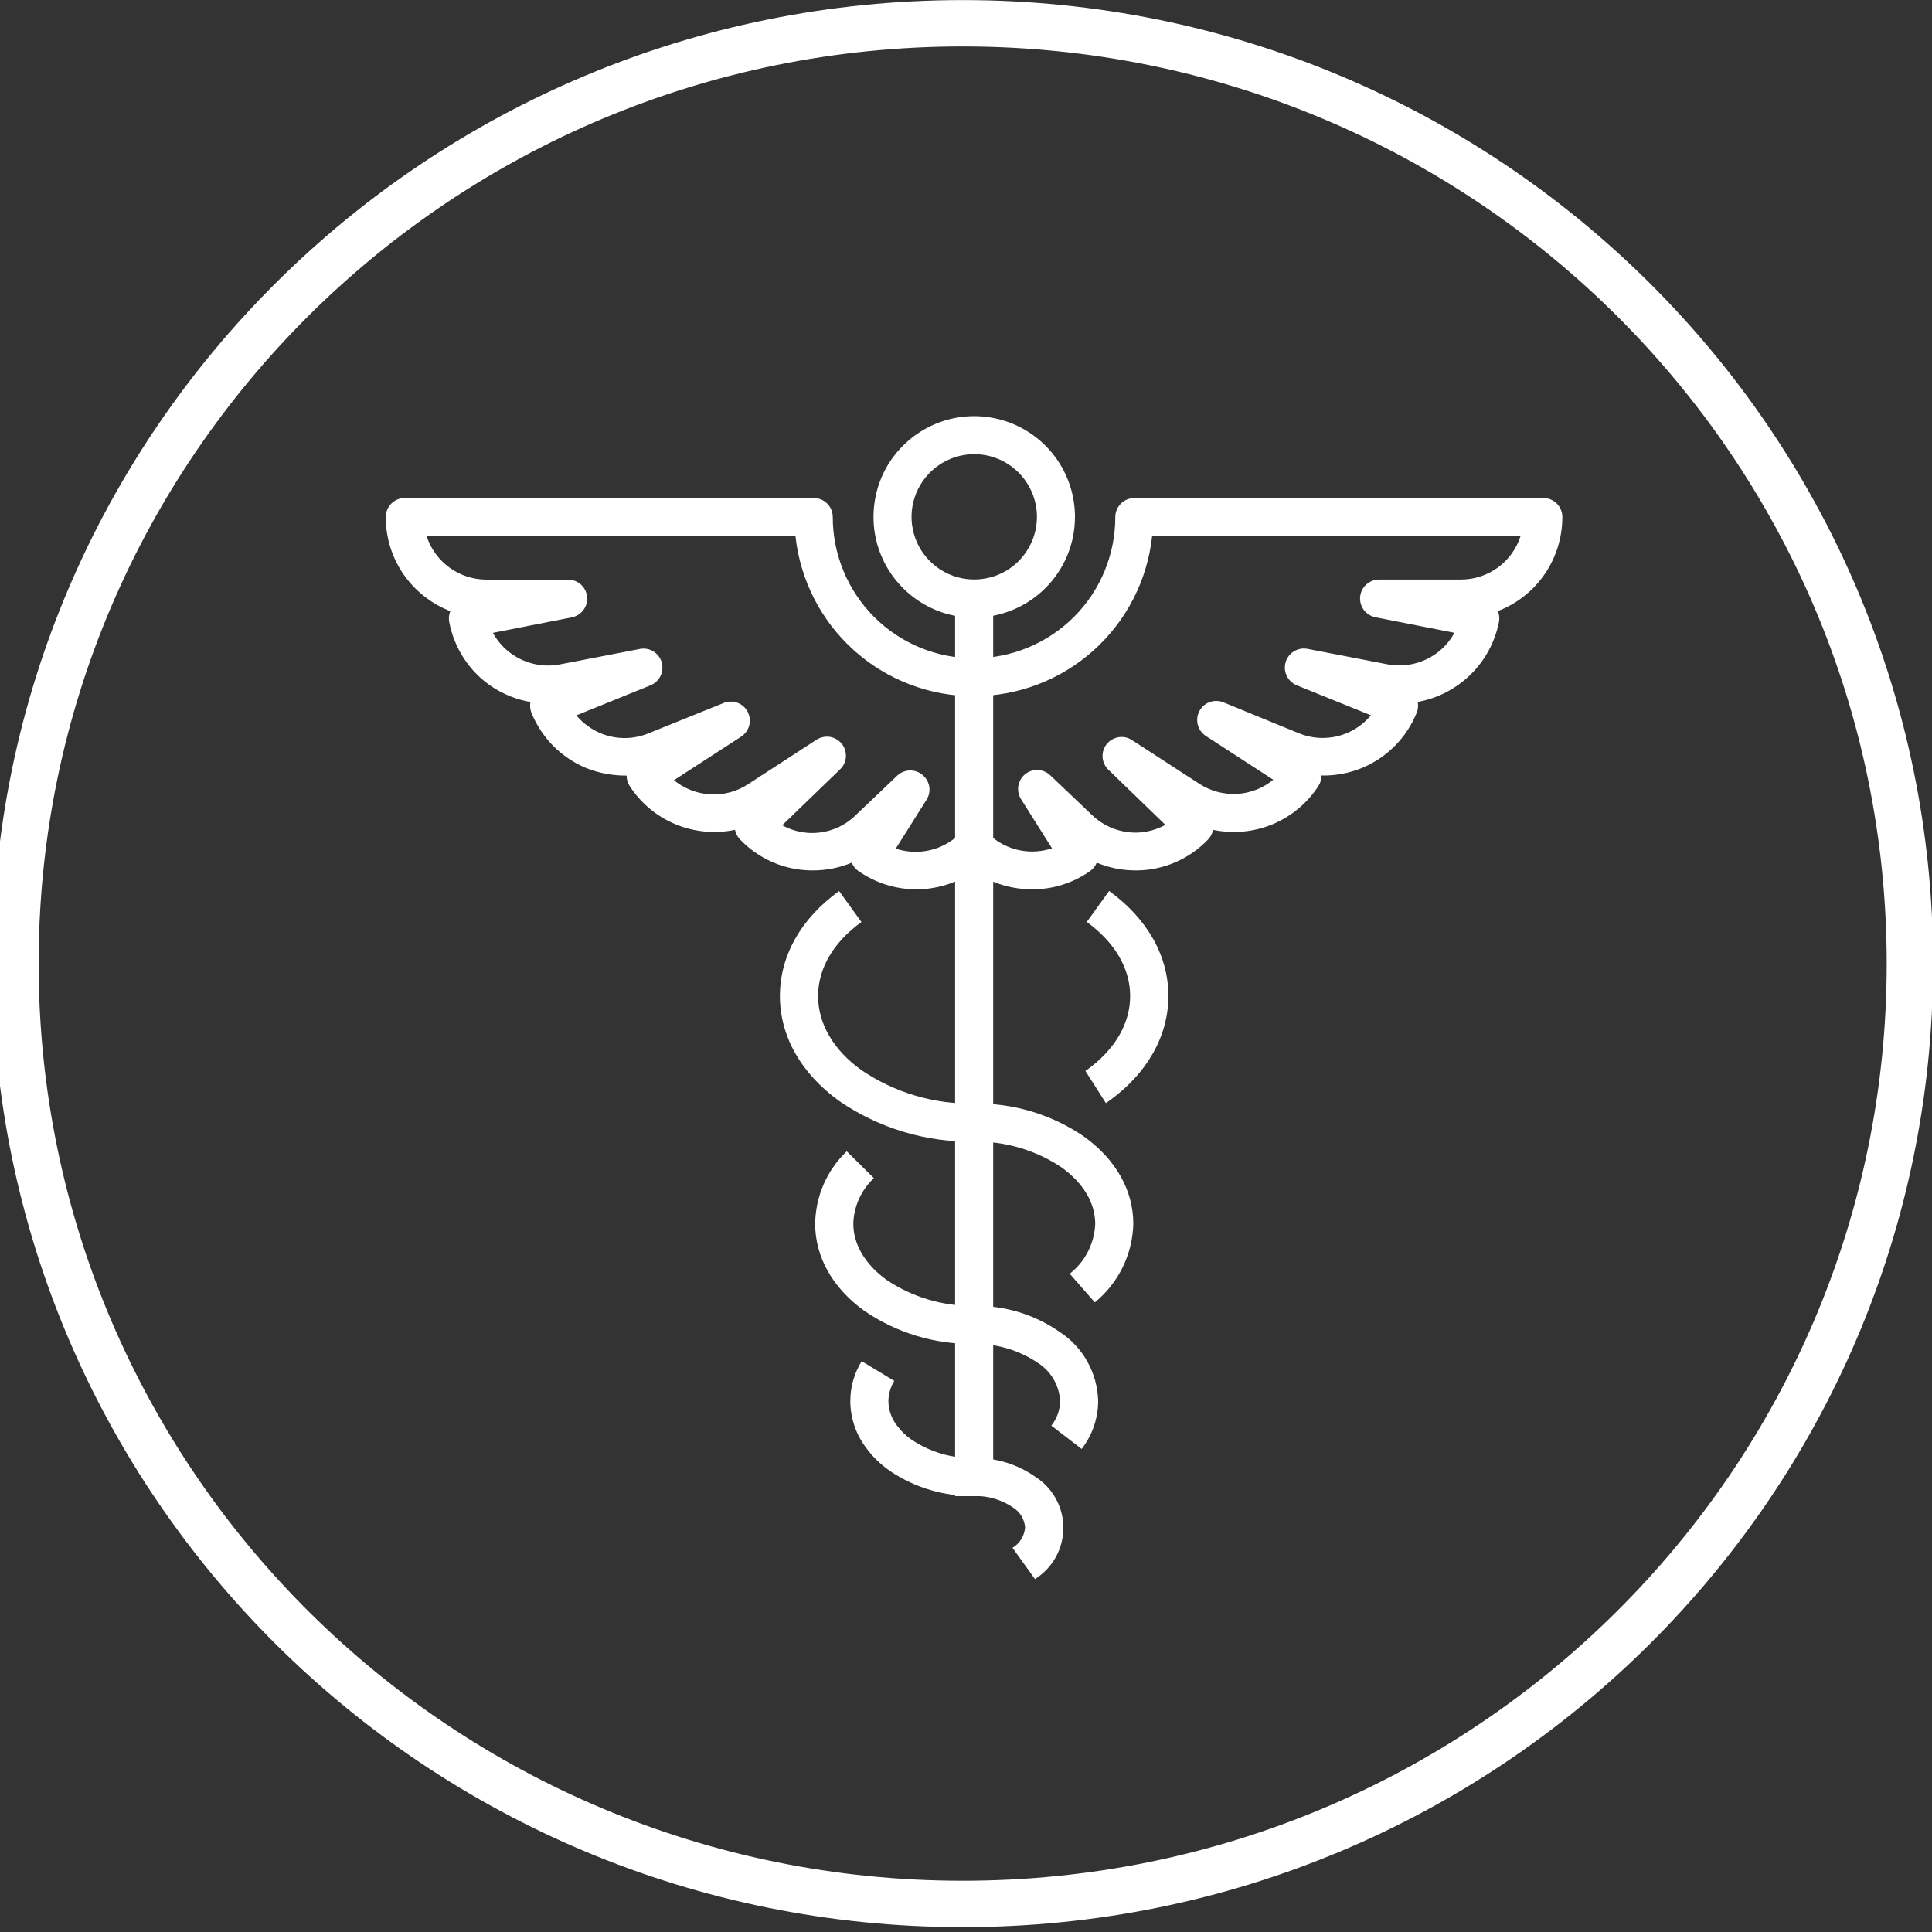
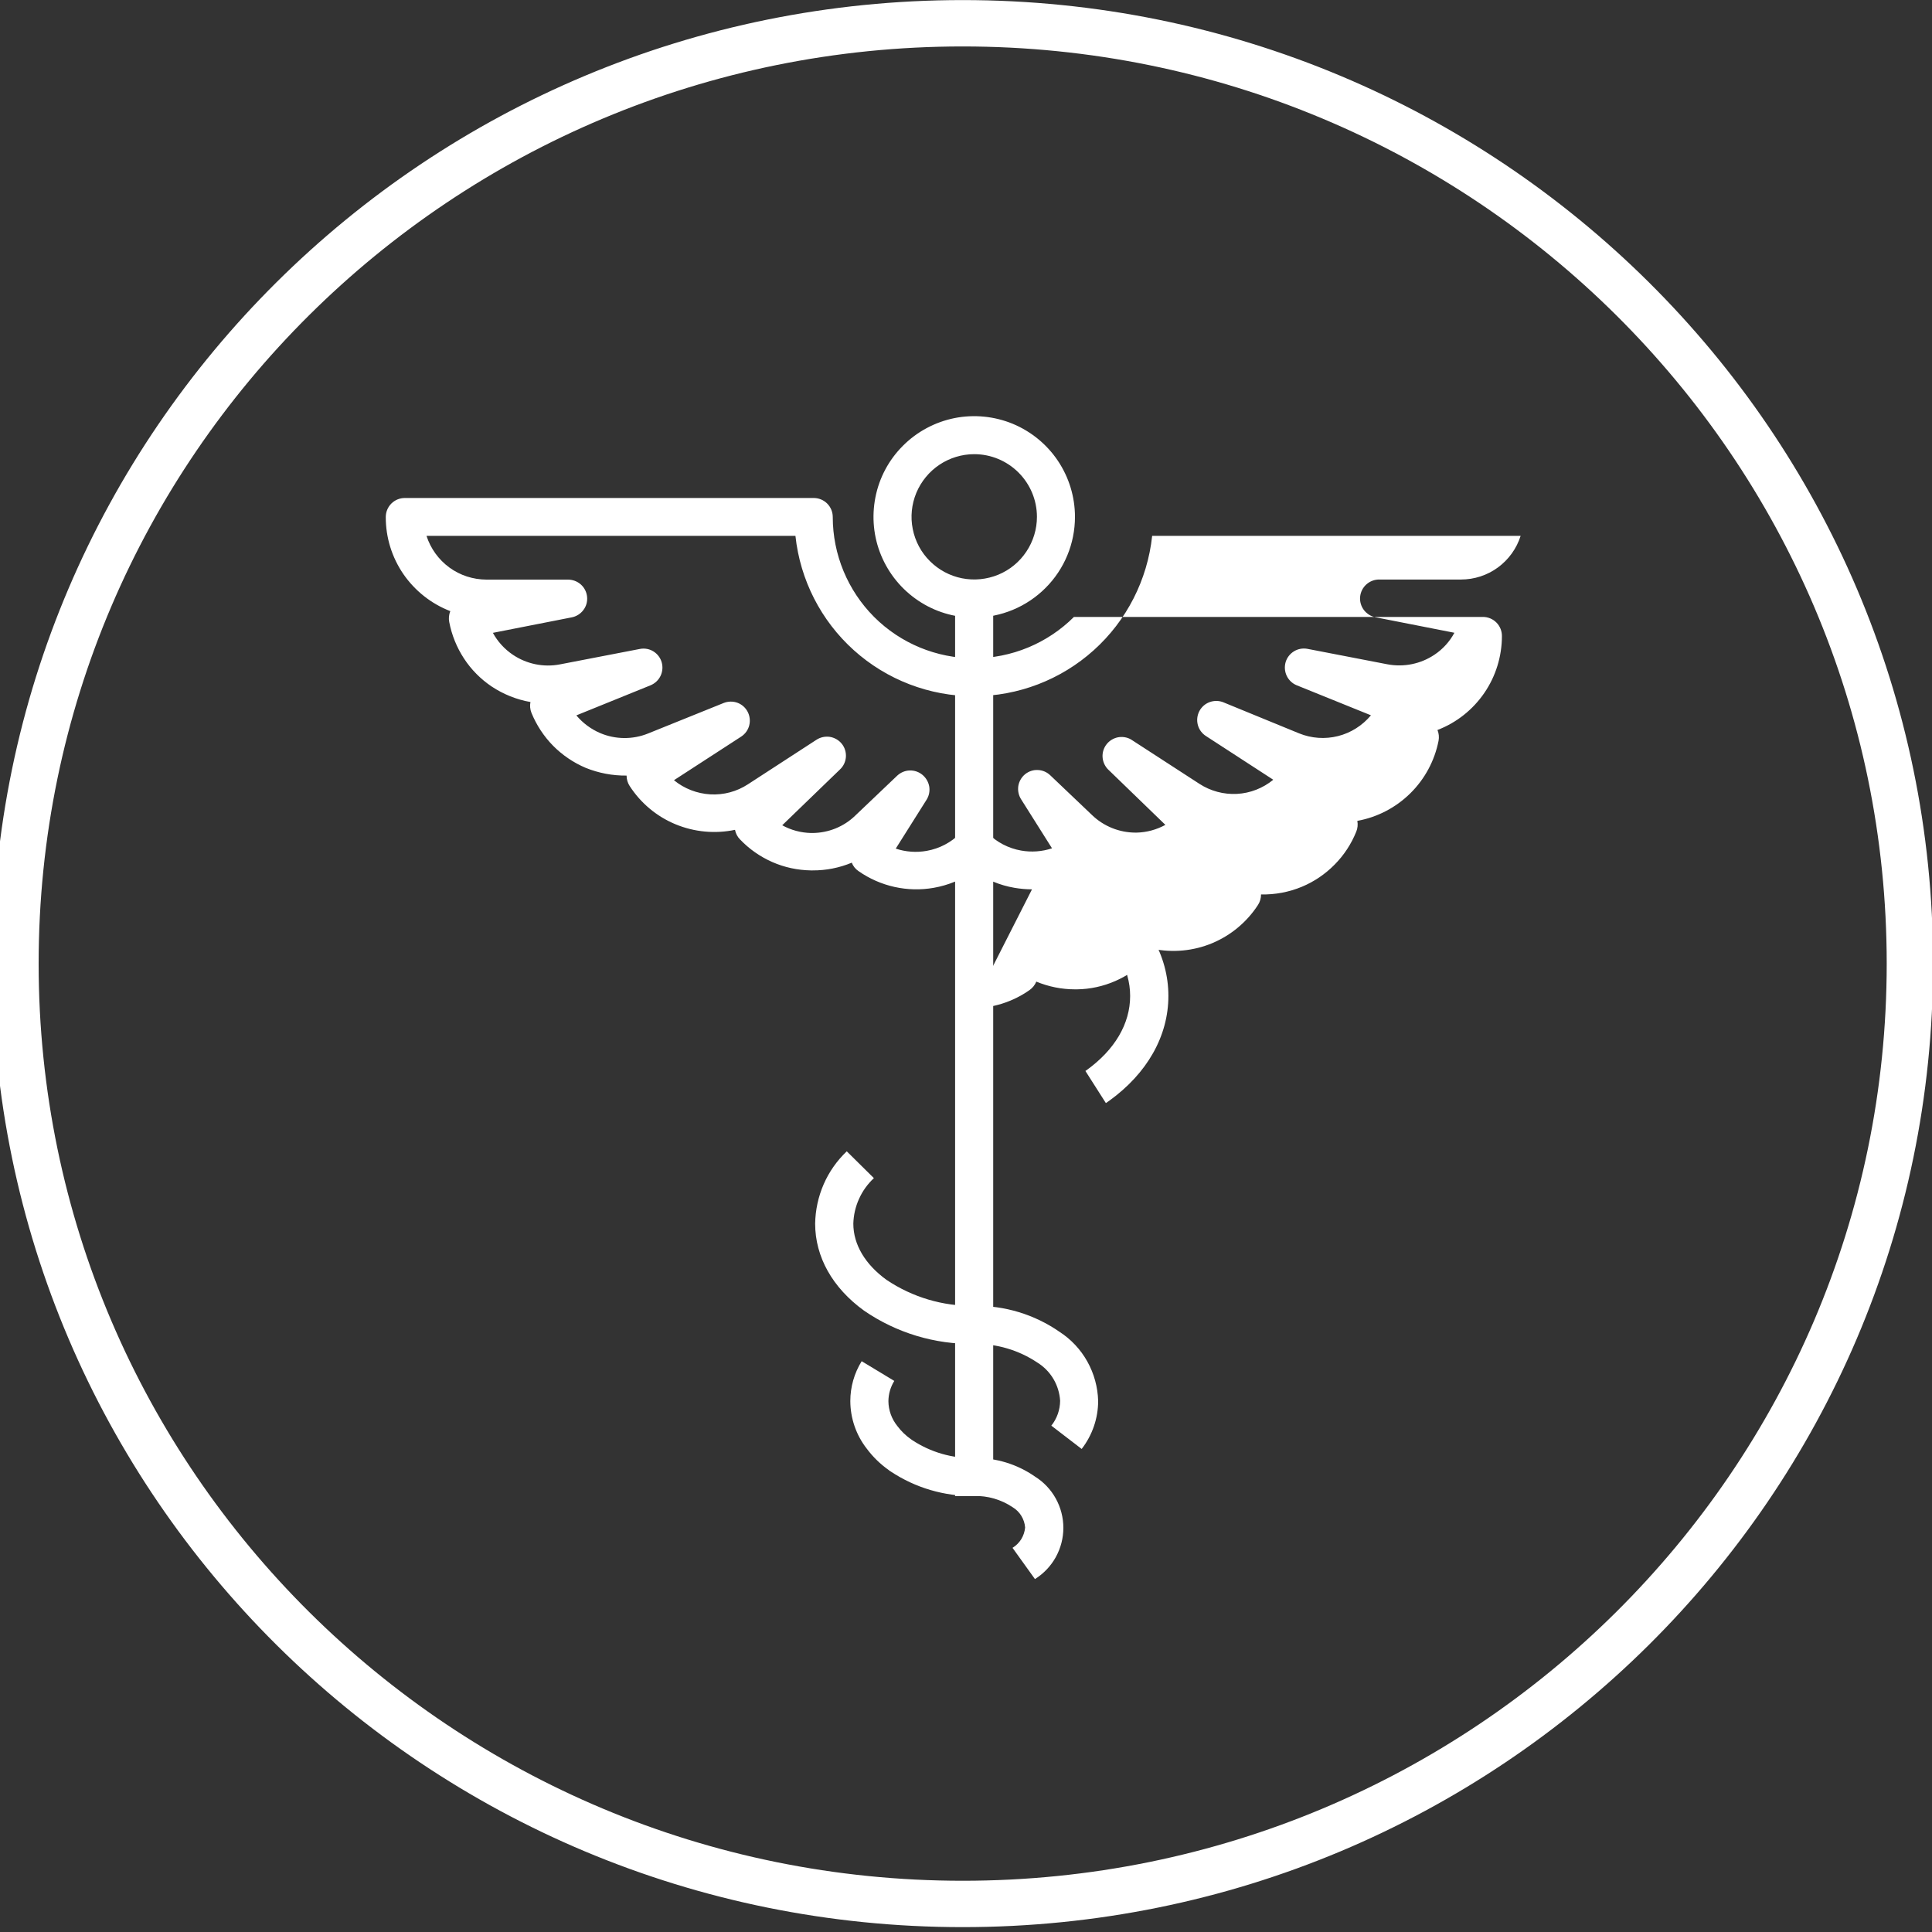
<svg xmlns="http://www.w3.org/2000/svg" id="_Слой_1" data-name="Слой_1" version="1.1" viewBox="0 0 250 250">
  <rect x="0" y="0" width="250" height="250" fill="#333333" stroke="none" />
  <defs>
    <style> .st0 { fill: #fff; } .st1, .st2 { fill: none; } .st2 { stroke: #fff; stroke-miterlimit: 10; stroke-width: 6px; } </style>
  </defs>
  <rect class="st1" width="250" height="250" />
  <g>
-     <path class="st0" d="M133.54,115.08c-.76,0-1.52-.07-2.28-.2-1.88-.32-3.65-1.06-5.21-2.16-1.56,1.1-3.34,1.83-5.21,2.16-1.69.3-3.42.26-5.09-.11-1.67-.37-3.26-1.07-4.66-2.05-.4-.27-.7-.65-.87-1.09-1.61.67-3.33,1.01-5.07,1h-.23c-1.72-.03-3.41-.39-4.98-1.08-1.57-.69-2.99-1.68-4.18-2.93-.34-.34-.56-.77-.65-1.24-2.58.54-5.26.29-7.7-.72s-4.5-2.74-5.93-4.95c-.26-.4-.4-.87-.4-1.35-1.81.02-3.61-.32-5.29-1-1.58-.67-3.01-1.64-4.22-2.86-1.2-1.22-2.15-2.67-2.8-4.26-.18-.45-.22-.93-.13-1.4-1.79-.31-3.5-1-5.01-2-1.43-.96-2.65-2.19-3.59-3.63-.94-1.44-1.59-3.04-1.91-4.73-.09-.47-.04-.96.14-1.4-2.46-.95-4.57-2.62-6.07-4.79-1.49-2.17-2.29-4.75-2.28-7.39,0-.65.26-1.28.72-1.74.46-.46,1.09-.72,1.74-.72h52.92c.65,0,1.28.26,1.74.72.46.46.72,1.09.72,1.74,0,4.85,1.93,9.5,5.35,12.93,3.43,3.43,8.08,5.35,12.93,5.35s9.5-1.93,12.93-5.35c3.43-3.43,5.35-8.08,5.35-12.93,0-.32.06-.64.19-.94.12-.3.31-.57.54-.8.23-.23.5-.41.8-.53.3-.12.62-.19.94-.19h52.92c.65,0,1.28.26,1.74.72.46.46.72,1.09.72,1.74,0,2.63-.79,5.21-2.28,7.38-1.49,2.17-3.6,3.85-6.06,4.79.18.44.23.93.14,1.4-.51,2.58-1.78,4.95-3.66,6.8-1.88,1.85-4.26,3.09-6.85,3.56.09.47.04.96-.14,1.4-.64,1.59-1.59,3.04-2.8,4.26-1.2,1.22-2.64,2.2-4.22,2.86-1.68.7-3.48,1.04-5.3,1,0,.48-.13.95-.39,1.35-1.43,2.21-3.5,3.94-5.94,4.96-2.43,1.01-5.12,1.26-7.7.72-.09.47-.31.9-.64,1.24-1.18,1.24-2.6,2.24-4.18,2.93-1.57.69-3.27,1.06-4.98,1.08h-.24c-1.72,0-3.42-.34-5.01-1-.18.44-.49.82-.87,1.09-2.2,1.55-4.82,2.37-7.51,2.36ZM126.06,107.07c.32,0,.65.06.94.19.3.12.57.31.8.54,1.17,1.18,2.68,1.97,4.32,2.26,1.34.24,2.72.14,4.01-.29l-4.01-6.36c-.32-.51-.44-1.12-.35-1.71.1-.59.41-1.13.87-1.51.47-.38,1.05-.58,1.65-.55.6.02,1.17.26,1.61.68l5.4,5.14c1.51,1.46,3.54,2.28,5.64,2.28h.15c1.3-.03,2.57-.38,3.71-1l-7.46-7.22c-.4-.43-.64-.99-.67-1.58-.03-.59.16-1.17.52-1.63.36-.46.88-.78,1.46-.9.58-.11,1.18-.02,1.69.27l8.85,5.74c1.44.94,3.15,1.4,4.87,1.31,1.72-.09,3.37-.74,4.7-1.83l-8.7-5.65c-.52-.33-.9-.84-1.06-1.44-.16-.6-.09-1.23.19-1.78.29-.55.76-.97,1.35-1.18.58-.21,1.22-.2,1.79.04l9.78,4.01c1.6.65,3.36.77,5.03.35,1.67-.42,3.16-1.37,4.26-2.69l-9.62-3.89c-.56-.23-1.02-.67-1.28-1.22-.26-.55-.31-1.18-.14-1.77.17-.58.56-1.08,1.08-1.4.52-.32,1.14-.43,1.74-.32l10.35,2c2.12.4,4.3-.04,6.09-1.24,1.08-.72,1.97-1.7,2.58-2.84l-10.18-2c-.61-.11-1.15-.45-1.53-.94-.37-.49-.55-1.11-.49-1.72.06-.62.35-1.19.81-1.6.46-.41,1.06-.64,1.68-.63h10.55c1.72,0,3.4-.54,4.79-1.56,1.39-1.02,2.42-2.45,2.94-4.09h-47.68c-.61,5.7-3.3,10.97-7.56,14.8-4.26,3.83-9.79,5.95-15.52,5.95s-11.26-2.12-15.52-5.95c-4.26-3.83-6.95-9.1-7.56-14.8h-47.74c.53,1.64,1.56,3.07,2.95,4.09,1.39,1.02,3.07,1.56,4.79,1.57h10.55c.62,0,1.22.22,1.68.63.46.41.75.98.81,1.6.06.62-.11,1.23-.49,1.72-.37.49-.92.83-1.52.94l-10.18,2c.62,1.14,1.51,2.11,2.59,2.84,1.79,1.2,3.98,1.65,6.09,1.24l10.36-2c.6-.11,1.22,0,1.73.32.52.32.9.82,1.07,1.4.17.58.12,1.21-.14,1.76-.26.55-.72.98-1.28,1.22l-9.62,3.9c.83.99,1.89,1.78,3.08,2.29,1.98.84,4.22.86,6.21.05l9.79-3.95c.57-.22,1.2-.23,1.77-.02.57.21,1.04.63,1.32,1.17.28.54.35,1.17.2,1.76-.15.59-.52,1.1-1.03,1.44l-8.71,5.65c1.33,1.09,2.98,1.73,4.7,1.83,1.72.1,3.43-.36,4.87-1.3l8.85-5.75c.51-.34,1.14-.48,1.75-.39.61.1,1.17.42,1.55.9.39.48.57,1.1.53,1.71-.05.62-.32,1.2-.78,1.62l-7.46,7.21c1.14.63,2.42.97,3.72,1h.14c2.1,0,4.13-.81,5.63-2.29l5.41-5.15c.44-.4,1.01-.64,1.6-.65.6-.02,1.18.18,1.64.56.46.38.77.91.88,1.49.1.59-.01,1.19-.32,1.7l-4.01,6.36c1.29.43,2.67.53,4.01.29,1.64-.29,3.15-1.08,4.32-2.26.22-.24.49-.43.79-.57.3-.13.62-.21.95-.22v.02Z" />
+     <path class="st0" d="M133.54,115.08c-.76,0-1.52-.07-2.28-.2-1.88-.32-3.65-1.06-5.21-2.16-1.56,1.1-3.34,1.83-5.21,2.16-1.69.3-3.42.26-5.09-.11-1.67-.37-3.26-1.07-4.66-2.05-.4-.27-.7-.65-.87-1.09-1.61.67-3.33,1.01-5.07,1h-.23c-1.72-.03-3.41-.39-4.98-1.08-1.57-.69-2.99-1.68-4.18-2.93-.34-.34-.56-.77-.65-1.24-2.58.54-5.26.29-7.7-.72s-4.5-2.74-5.93-4.95c-.26-.4-.4-.87-.4-1.35-1.81.02-3.61-.32-5.29-1-1.58-.67-3.01-1.64-4.22-2.86-1.2-1.22-2.15-2.67-2.8-4.26-.18-.45-.22-.93-.13-1.4-1.79-.31-3.5-1-5.01-2-1.43-.96-2.65-2.19-3.59-3.63-.94-1.44-1.59-3.04-1.91-4.73-.09-.47-.04-.96.14-1.4-2.46-.95-4.57-2.62-6.07-4.79-1.49-2.17-2.29-4.75-2.28-7.39,0-.65.26-1.28.72-1.74.46-.46,1.09-.72,1.74-.72h52.92c.65,0,1.28.26,1.74.72.46.46.72,1.09.72,1.74,0,4.85,1.93,9.5,5.35,12.93,3.43,3.43,8.08,5.35,12.93,5.35s9.5-1.93,12.93-5.35h52.92c.65,0,1.28.26,1.74.72.46.46.72,1.09.72,1.74,0,2.63-.79,5.21-2.28,7.38-1.49,2.17-3.6,3.85-6.06,4.79.18.44.23.93.14,1.4-.51,2.58-1.78,4.95-3.66,6.8-1.88,1.85-4.26,3.09-6.85,3.56.09.47.04.96-.14,1.4-.64,1.59-1.59,3.04-2.8,4.26-1.2,1.22-2.64,2.2-4.22,2.86-1.68.7-3.48,1.04-5.3,1,0,.48-.13.95-.39,1.35-1.43,2.21-3.5,3.94-5.94,4.96-2.43,1.01-5.12,1.26-7.7.72-.09.47-.31.9-.64,1.24-1.18,1.24-2.6,2.24-4.18,2.93-1.57.69-3.27,1.06-4.98,1.08h-.24c-1.72,0-3.42-.34-5.01-1-.18.44-.49.82-.87,1.09-2.2,1.55-4.82,2.37-7.51,2.36ZM126.06,107.07c.32,0,.65.06.94.19.3.12.57.31.8.54,1.17,1.18,2.68,1.97,4.32,2.26,1.34.24,2.72.14,4.01-.29l-4.01-6.36c-.32-.51-.44-1.12-.35-1.71.1-.59.41-1.13.87-1.51.47-.38,1.05-.58,1.65-.55.6.02,1.17.26,1.61.68l5.4,5.14c1.51,1.46,3.54,2.28,5.64,2.28h.15c1.3-.03,2.57-.38,3.71-1l-7.46-7.22c-.4-.43-.64-.99-.67-1.58-.03-.59.16-1.17.52-1.63.36-.46.88-.78,1.46-.9.58-.11,1.18-.02,1.69.27l8.85,5.74c1.44.94,3.15,1.4,4.87,1.31,1.72-.09,3.37-.74,4.7-1.83l-8.7-5.65c-.52-.33-.9-.84-1.06-1.44-.16-.6-.09-1.23.19-1.78.29-.55.76-.97,1.35-1.18.58-.21,1.22-.2,1.79.04l9.78,4.01c1.6.65,3.36.77,5.03.35,1.67-.42,3.16-1.37,4.26-2.69l-9.62-3.89c-.56-.23-1.02-.67-1.28-1.22-.26-.55-.31-1.18-.14-1.77.17-.58.56-1.08,1.08-1.4.52-.32,1.14-.43,1.74-.32l10.35,2c2.12.4,4.3-.04,6.09-1.24,1.08-.72,1.97-1.7,2.58-2.84l-10.18-2c-.61-.11-1.15-.45-1.53-.94-.37-.49-.55-1.11-.49-1.72.06-.62.35-1.19.81-1.6.46-.41,1.06-.64,1.68-.63h10.55c1.72,0,3.4-.54,4.79-1.56,1.39-1.02,2.42-2.45,2.94-4.09h-47.68c-.61,5.7-3.3,10.97-7.56,14.8-4.26,3.83-9.79,5.95-15.52,5.95s-11.26-2.12-15.52-5.95c-4.26-3.83-6.95-9.1-7.56-14.8h-47.74c.53,1.64,1.56,3.07,2.95,4.09,1.39,1.02,3.07,1.56,4.79,1.57h10.55c.62,0,1.22.22,1.68.63.46.41.75.98.81,1.6.06.62-.11,1.23-.49,1.72-.37.49-.92.83-1.52.94l-10.18,2c.62,1.14,1.51,2.11,2.59,2.84,1.79,1.2,3.98,1.65,6.09,1.24l10.36-2c.6-.11,1.22,0,1.73.32.52.32.9.82,1.07,1.4.17.58.12,1.21-.14,1.76-.26.55-.72.98-1.28,1.22l-9.62,3.9c.83.99,1.89,1.78,3.08,2.29,1.98.84,4.22.86,6.21.05l9.79-3.95c.57-.22,1.2-.23,1.77-.02.57.21,1.04.63,1.32,1.17.28.54.35,1.17.2,1.76-.15.59-.52,1.1-1.03,1.44l-8.71,5.65c1.33,1.09,2.98,1.73,4.7,1.83,1.72.1,3.43-.36,4.87-1.3l8.85-5.75c.51-.34,1.14-.48,1.75-.39.61.1,1.17.42,1.55.9.39.48.57,1.1.53,1.71-.05.62-.32,1.2-.78,1.62l-7.46,7.21c1.14.63,2.42.97,3.72,1h.14c2.1,0,4.13-.81,5.63-2.29l5.41-5.15c.44-.4,1.01-.64,1.6-.65.6-.02,1.18.18,1.64.56.46.38.77.91.88,1.49.1.59-.01,1.19-.32,1.7l-4.01,6.36c1.29.43,2.67.53,4.01.29,1.64-.29,3.15-1.08,4.32-2.26.22-.24.49-.43.79-.57.3-.13.62-.21.95-.22v.02Z" />
    <path class="st0" d="M128.52,77.45h-4.93v116.15h4.93v-116.15Z" />
    <path class="st0" d="M126.06,79.92c-2.58,0-5.1-.76-7.24-2.2-2.14-1.43-3.81-3.47-4.8-5.85s-1.24-5-.74-7.53,1.74-4.85,3.57-6.67c1.82-1.82,4.14-3.06,6.67-3.57,2.53-.5,5.15-.24,7.53.74,2.38.99,4.42,2.66,5.85,4.8,1.43,2.14,2.2,4.66,2.2,7.24,0,3.46-1.37,6.77-3.82,9.21-2.44,2.44-5.76,3.82-9.21,3.82ZM126.06,58.77c-1.6,0-3.17.48-4.5,1.37-1.33.89-2.37,2.16-2.99,3.64-.61,1.48-.78,3.11-.46,4.68.31,1.57,1.08,3.02,2.22,4.15,1.13,1.13,2.58,1.91,4.15,2.22,1.57.31,3.2.15,4.69-.46,1.48-.61,2.75-1.65,3.64-2.99.89-1.33,1.37-2.9,1.37-4.5,0-2.15-.86-4.21-2.38-5.73-1.52-1.52-3.58-2.38-5.73-2.38Z" />
-     <path class="st0" d="M141.68,168.54l-3.26-3.72c.99-.77,1.79-1.75,2.36-2.86.57-1.12.89-2.34.94-3.59,0-2.69-1.53-5.27-4.31-7.28-3.35-2.26-7.32-3.43-11.36-3.37-6.23.11-12.33-1.73-17.47-5.26-4.94-3.57-7.66-8.39-7.66-13.58s2.72-10.02,7.66-13.58l2.89,4.01c-3.62,2.61-5.61,6.01-5.61,9.58s2,7.01,5.61,9.58c4.29,2.92,9.39,4.43,14.58,4.33,5.08-.09,10.06,1.41,14.25,4.29,4.1,2.96,6.35,6.96,6.35,11.27-.05,1.95-.52,3.88-1.38,5.63-.86,1.76-2.09,3.3-3.6,4.54Z" />
    <path class="st0" d="M133.9,204.3l-2.88-4.01c.46-.28.84-.66,1.13-1.12.28-.46.45-.97.5-1.51-.04-.54-.21-1.05-.49-1.51-.28-.46-.67-.84-1.13-1.12-1.48-.99-3.23-1.5-5.01-1.45-3.82.05-7.57-1.05-10.76-3.17-.1-.06-.19-.12-.28-.2-1.07-.76-2.02-1.68-2.81-2.74-1.38-1.76-2.13-3.93-2.14-6.17,0-1.82.51-3.61,1.47-5.16l4.22,2.55c-.49.79-.75,1.69-.76,2.62.01,1.17.42,2.3,1.15,3.21.5.67,1.11,1.26,1.79,1.73l.14.1c2.38,1.57,5.17,2.38,8.02,2.32,2.81-.05,5.56.79,7.87,2.4,1.12.7,2.05,1.68,2.69,2.84.64,1.16.98,2.46.98,3.79s-.34,2.63-.98,3.79c-.64,1.16-1.57,2.13-2.69,2.84l-.02-.02Z" />
    <path class="st0" d="M143.1,142.74l-2.65-4.16.15-.1c3.66-2.64,5.64-6.01,5.64-9.6s-2.01-6.96-5.61-9.58l2.89-4.01c4.94,3.58,7.67,8.4,7.67,13.58s-2.73,10.02-7.67,13.58l-.42.29Z" />
    <path class="st0" d="M139.96,187.49l-3.92-3.01c.73-.91,1.13-2.05,1.14-3.22-.06-1-.36-1.97-.87-2.83-.51-.86-1.22-1.58-2.07-2.11-2.42-1.62-5.27-2.46-8.18-2.42-5.08.08-10.06-1.42-14.25-4.3-4.09-2.96-6.33-6.96-6.33-11.26.03-1.75.4-3.48,1.1-5.09.7-1.61,1.72-3.06,2.99-4.27l3.51,3.47c-.81.76-1.47,1.67-1.92,2.68-.46,1.01-.71,2.1-.74,3.21,0,2.69,1.52,5.26,4.29,7.27,3.36,2.26,7.32,3.43,11.36,3.37,3.93-.06,7.79,1.11,11.02,3.35,1.5.97,2.74,2.29,3.61,3.85s1.35,3.3,1.4,5.09c0,2.25-.75,4.44-2.13,6.22Z" />
    <path class="st2" d="M124.57,246.37c67.69,0,122.57-54.48,122.57-121.68S192.27,3.01,124.57,3.01,2,57.49,2,124.69s54.88,121.68,122.57,121.68Z" />
  </g>
</svg>